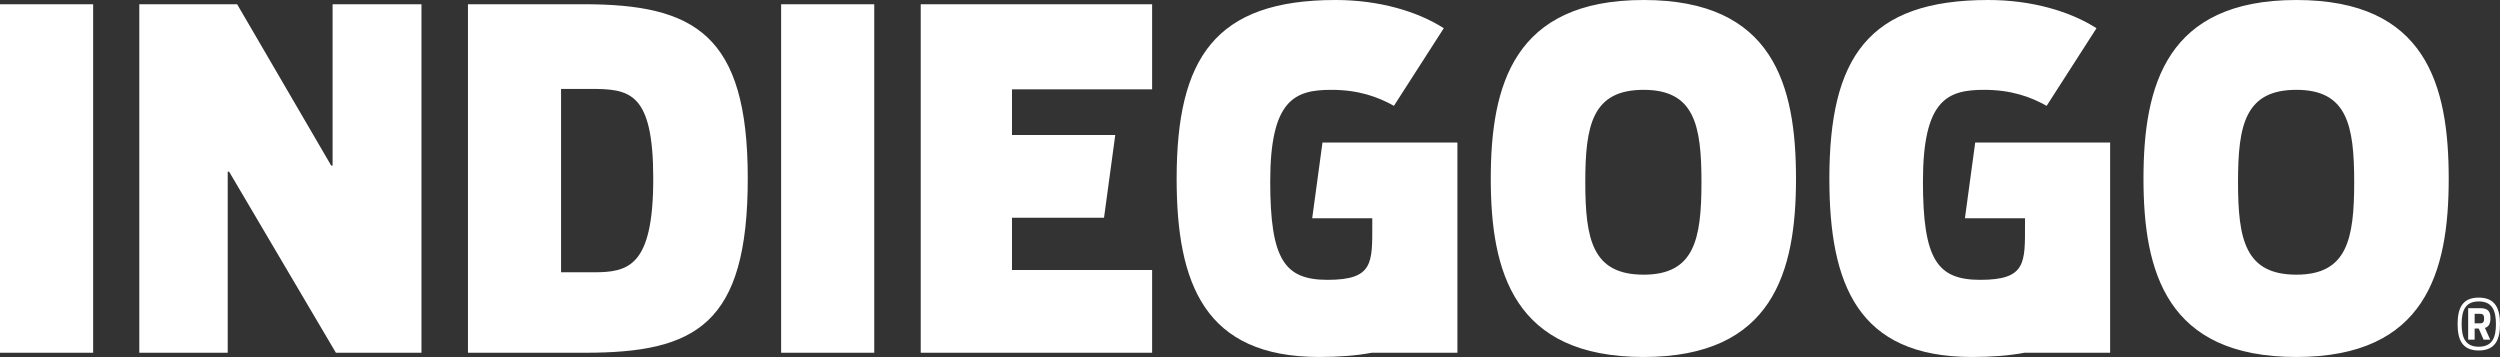
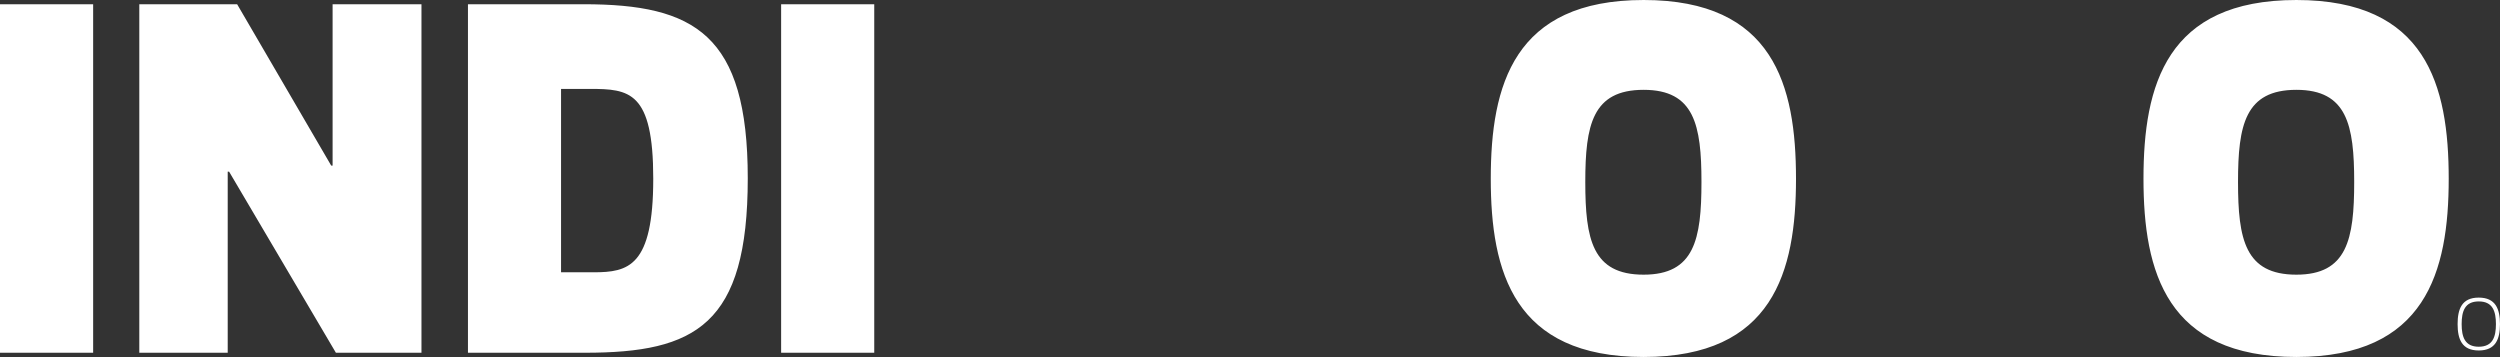
<svg xmlns="http://www.w3.org/2000/svg" width="497.053" height="70.973">
  <rect width="100%" height="100%" fill="#333333" stroke="none" />
  <g fill="#fff">
    <path d="M18.519 70.133V.843H0v69.29h18.518M65.849 32.92 47.146.842h-19.45v69.29h17.578v-36l.28.005 21.228 35.995h17.015V.843H66.128v32.076h-.28m64.032 2.615c0 17.49-4.955 18.604-11.875 18.604h-6.456V17.676h5.704c7.86 0 12.628.467 12.628 17.858zM93.04.843v69.29h23.28c21.975 0 32.352-5.519 32.352-34.69 0-28.613-10.563-34.6-32.63-34.6H93.04m80.779 69.29V.843h-18.514v69.29h18.514M326.784 54.61c-10.19 0-11.595-7.016-11.595-18.42 0-11.316 1.404-18.33 11.595-18.33 10.101 0 11.503 7.014 11.503 18.33 0 11.404-1.402 18.42-11.503 18.42zm0-54.609c-25.805 0-30.388 16.922-30.388 35.533 0 18.515 4.583 35.44 30.388 35.44 25.716 0 30.299-16.925 30.299-35.44C357.083 16.924 352.59 0 326.784 0m129.781 54.61c-10.193 0-11.6-7.016-11.6-18.42 0-11.316 1.407-18.33 11.6-18.33 10.091 0 11.498 7.014 11.498 18.33 0 11.404-1.407 18.42-11.498 18.42zm0-54.609c-25.81 0-30.396 16.922-30.396 35.533 0 18.515 4.586 35.44 30.396 35.44 25.711 0 30.291-16.925 30.291-35.44 0-18.61-4.487-35.533-30.29-35.533m36.262 68.936c-2.765 0-3.401-1.953-3.401-4.497 0-2.56.636-4.51 3.401-4.51 2.768 0 3.416 1.95 3.416 4.51 0 2.544-.648 4.497-3.416 4.497zm0-9.768c-3.377 0-4.205 2.281-4.205 5.271 0 2.974.828 5.242 4.205 5.242 3.361 0 4.221-2.268 4.221-5.242 0-2.99-.86-5.27-4.221-5.27" />
-     <path d="M493.065 64.289h-1.054v-1.896h1.054c.622 0 .831.263.831.953 0 .68-.21.943-.83.943zm2.088-1.04c0-1.257-.414-1.978-2.033-1.978h-2.396v6.268h1.287v-2.214h.817l.968 2.214h1.316L494.06 65.2c.843-.276 1.093-.968 1.093-1.95m-234.26-19.857h11.946v1.211c0 7.656.238 11.034-8.882 11.034-8.509 0-11.41-3.927-11.41-19.542 0-16.271 4.861-18.235 12.156-18.235 5.42 0 9.257 1.4 12.437 3.182l9.912-15.432C281.812 2.244 274.145 0 265.544 0c-23.935 0-31.604 11.503-31.604 35.533 0 20.945 5.61 35.44 28.33 35.44 4.026 0 7.485-.276 10.465-.841h17.028V28.336h-26.826l-2.044 15.057m129.777 0h11.945v1.211c0 7.656.238 11.034-8.88 11.034-8.511 0-11.412-3.927-11.412-19.542 0-16.271 4.861-18.235 12.156-18.235 5.42 0 9.257 1.4 12.437 3.182l9.912-15.432C411.588 2.244 403.921 0 395.32 0c-23.935 0-31.604 11.503-31.604 35.533 0 20.945 5.61 35.44 28.33 35.44 4.026 0 7.485-.276 10.465-.841h17.028V28.336h-26.826l-2.044 15.057M229.065 17.767V.843H183.06v69.29h46.005V53.677h-27.861V43.294h18.299l2.234-16.454h-20.533v-9.073h27.861" />
  </g>
</svg>